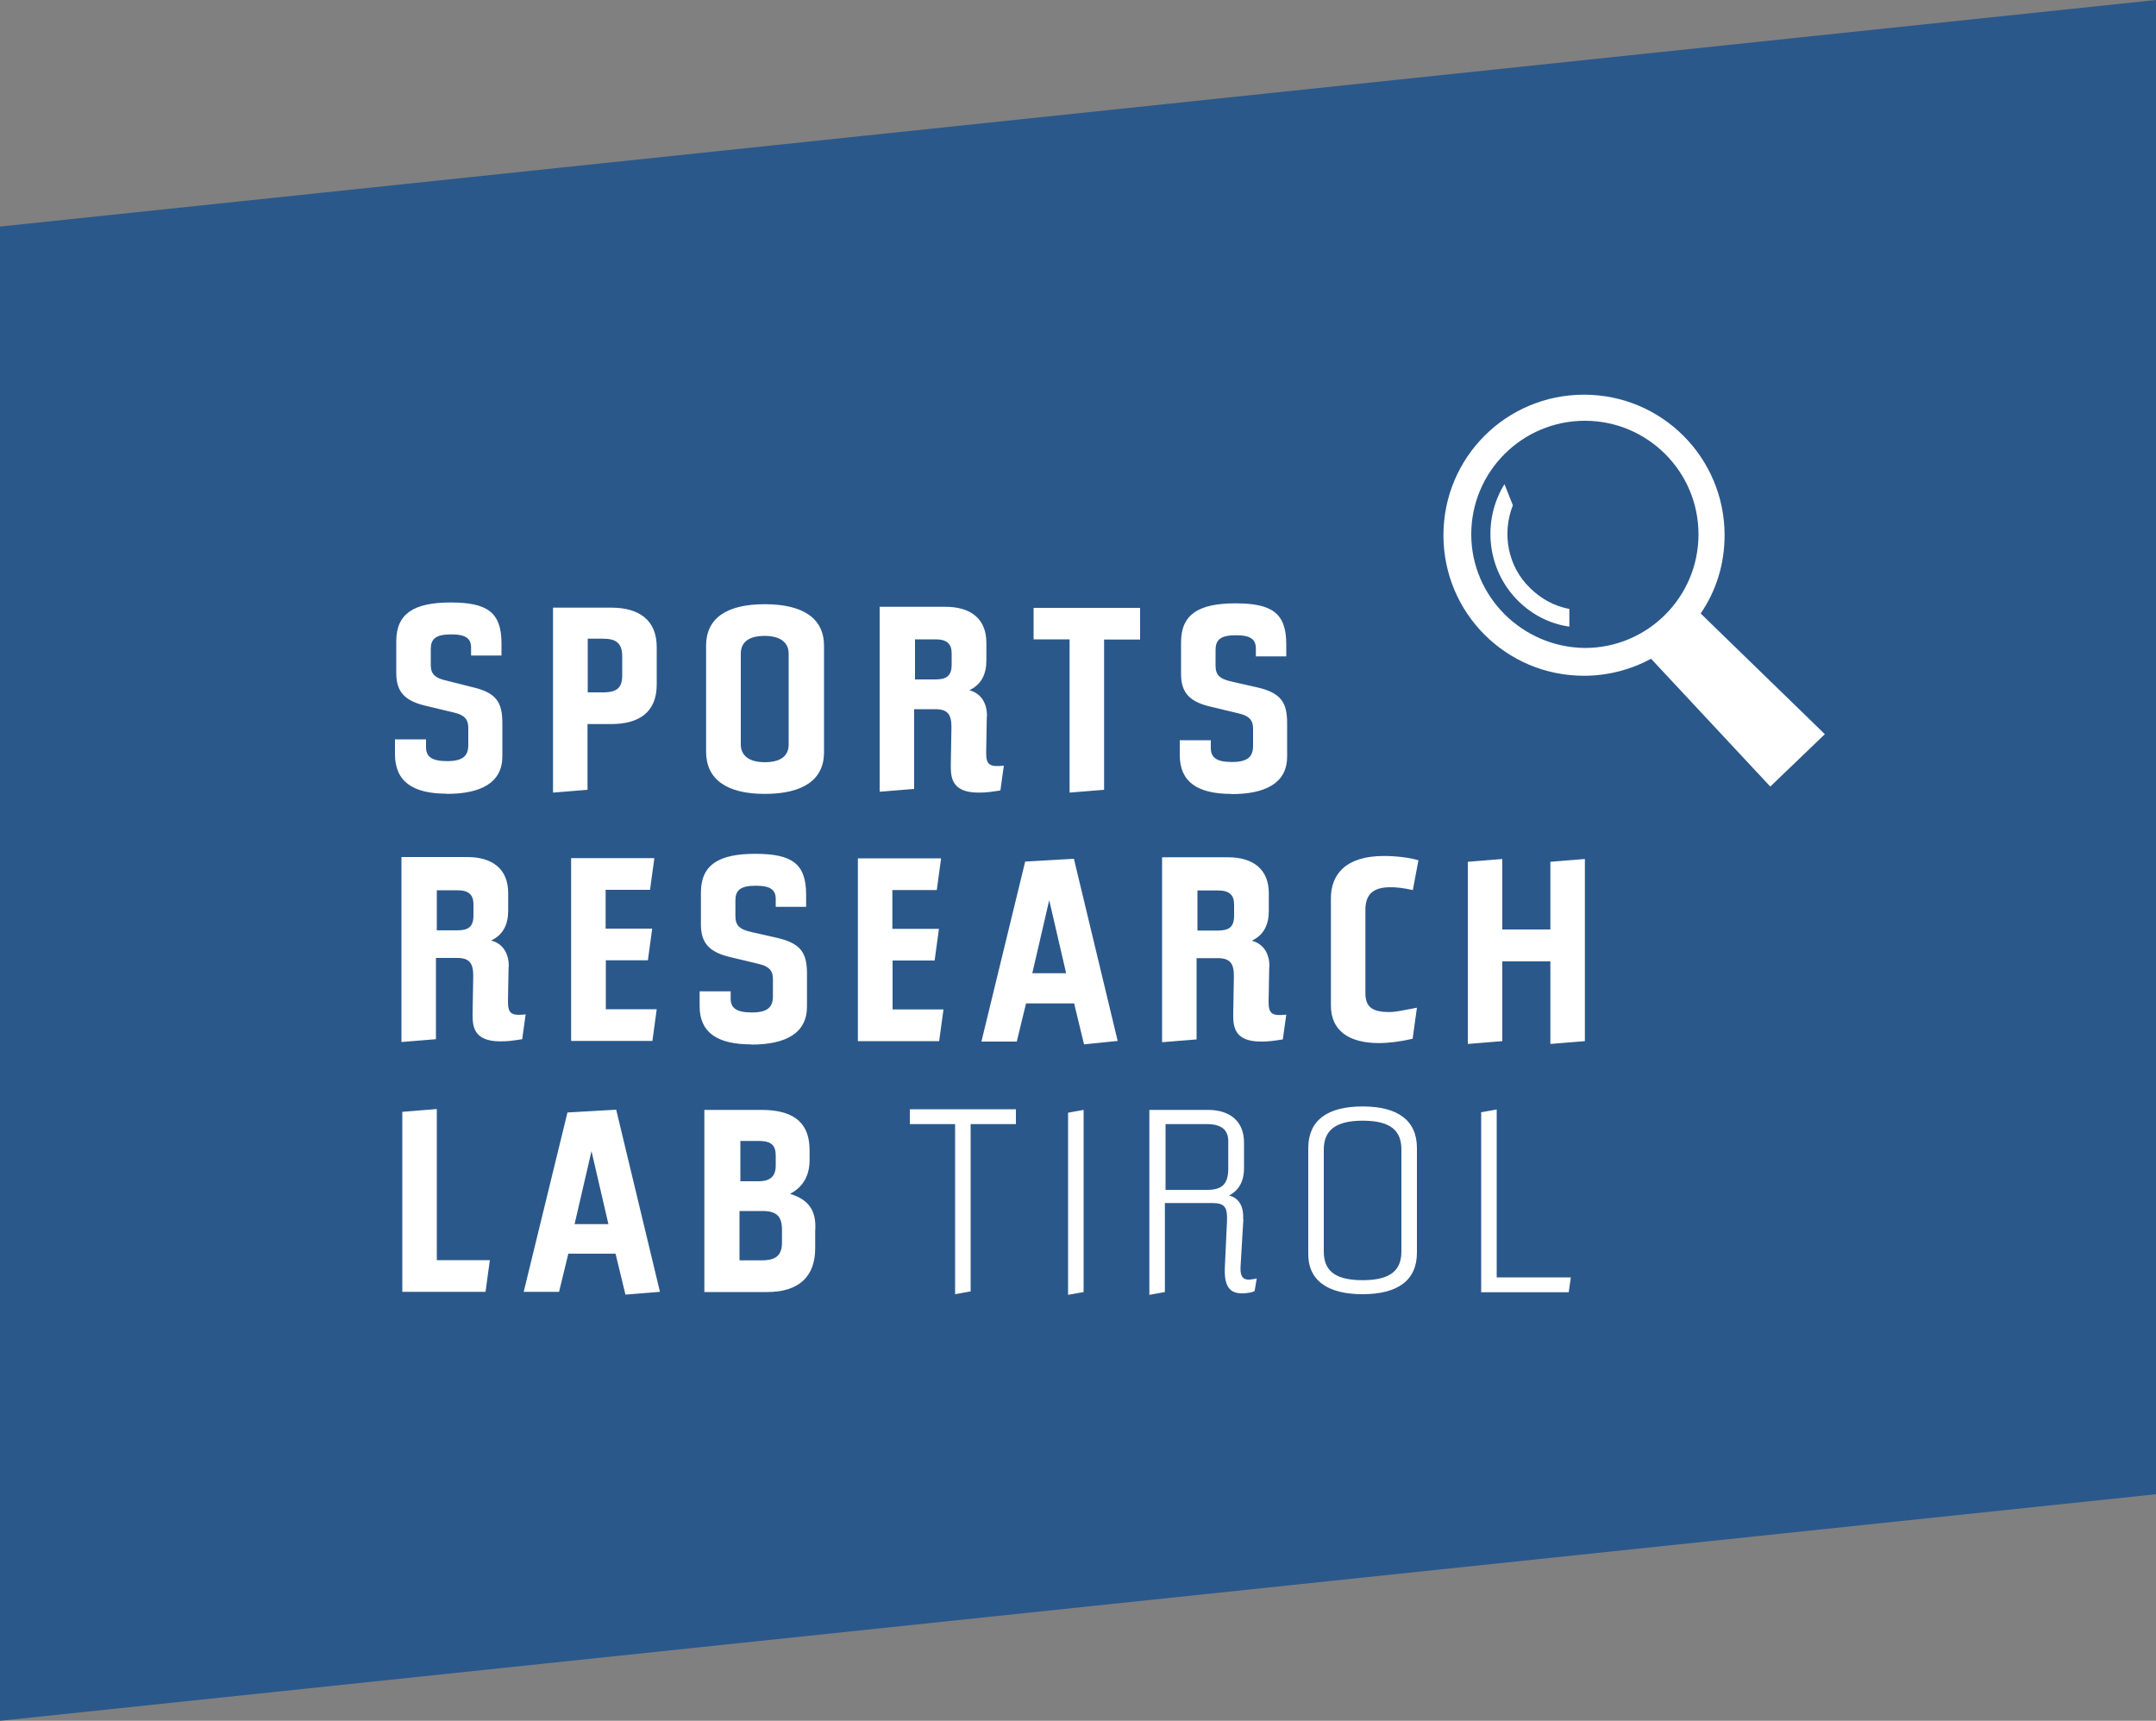
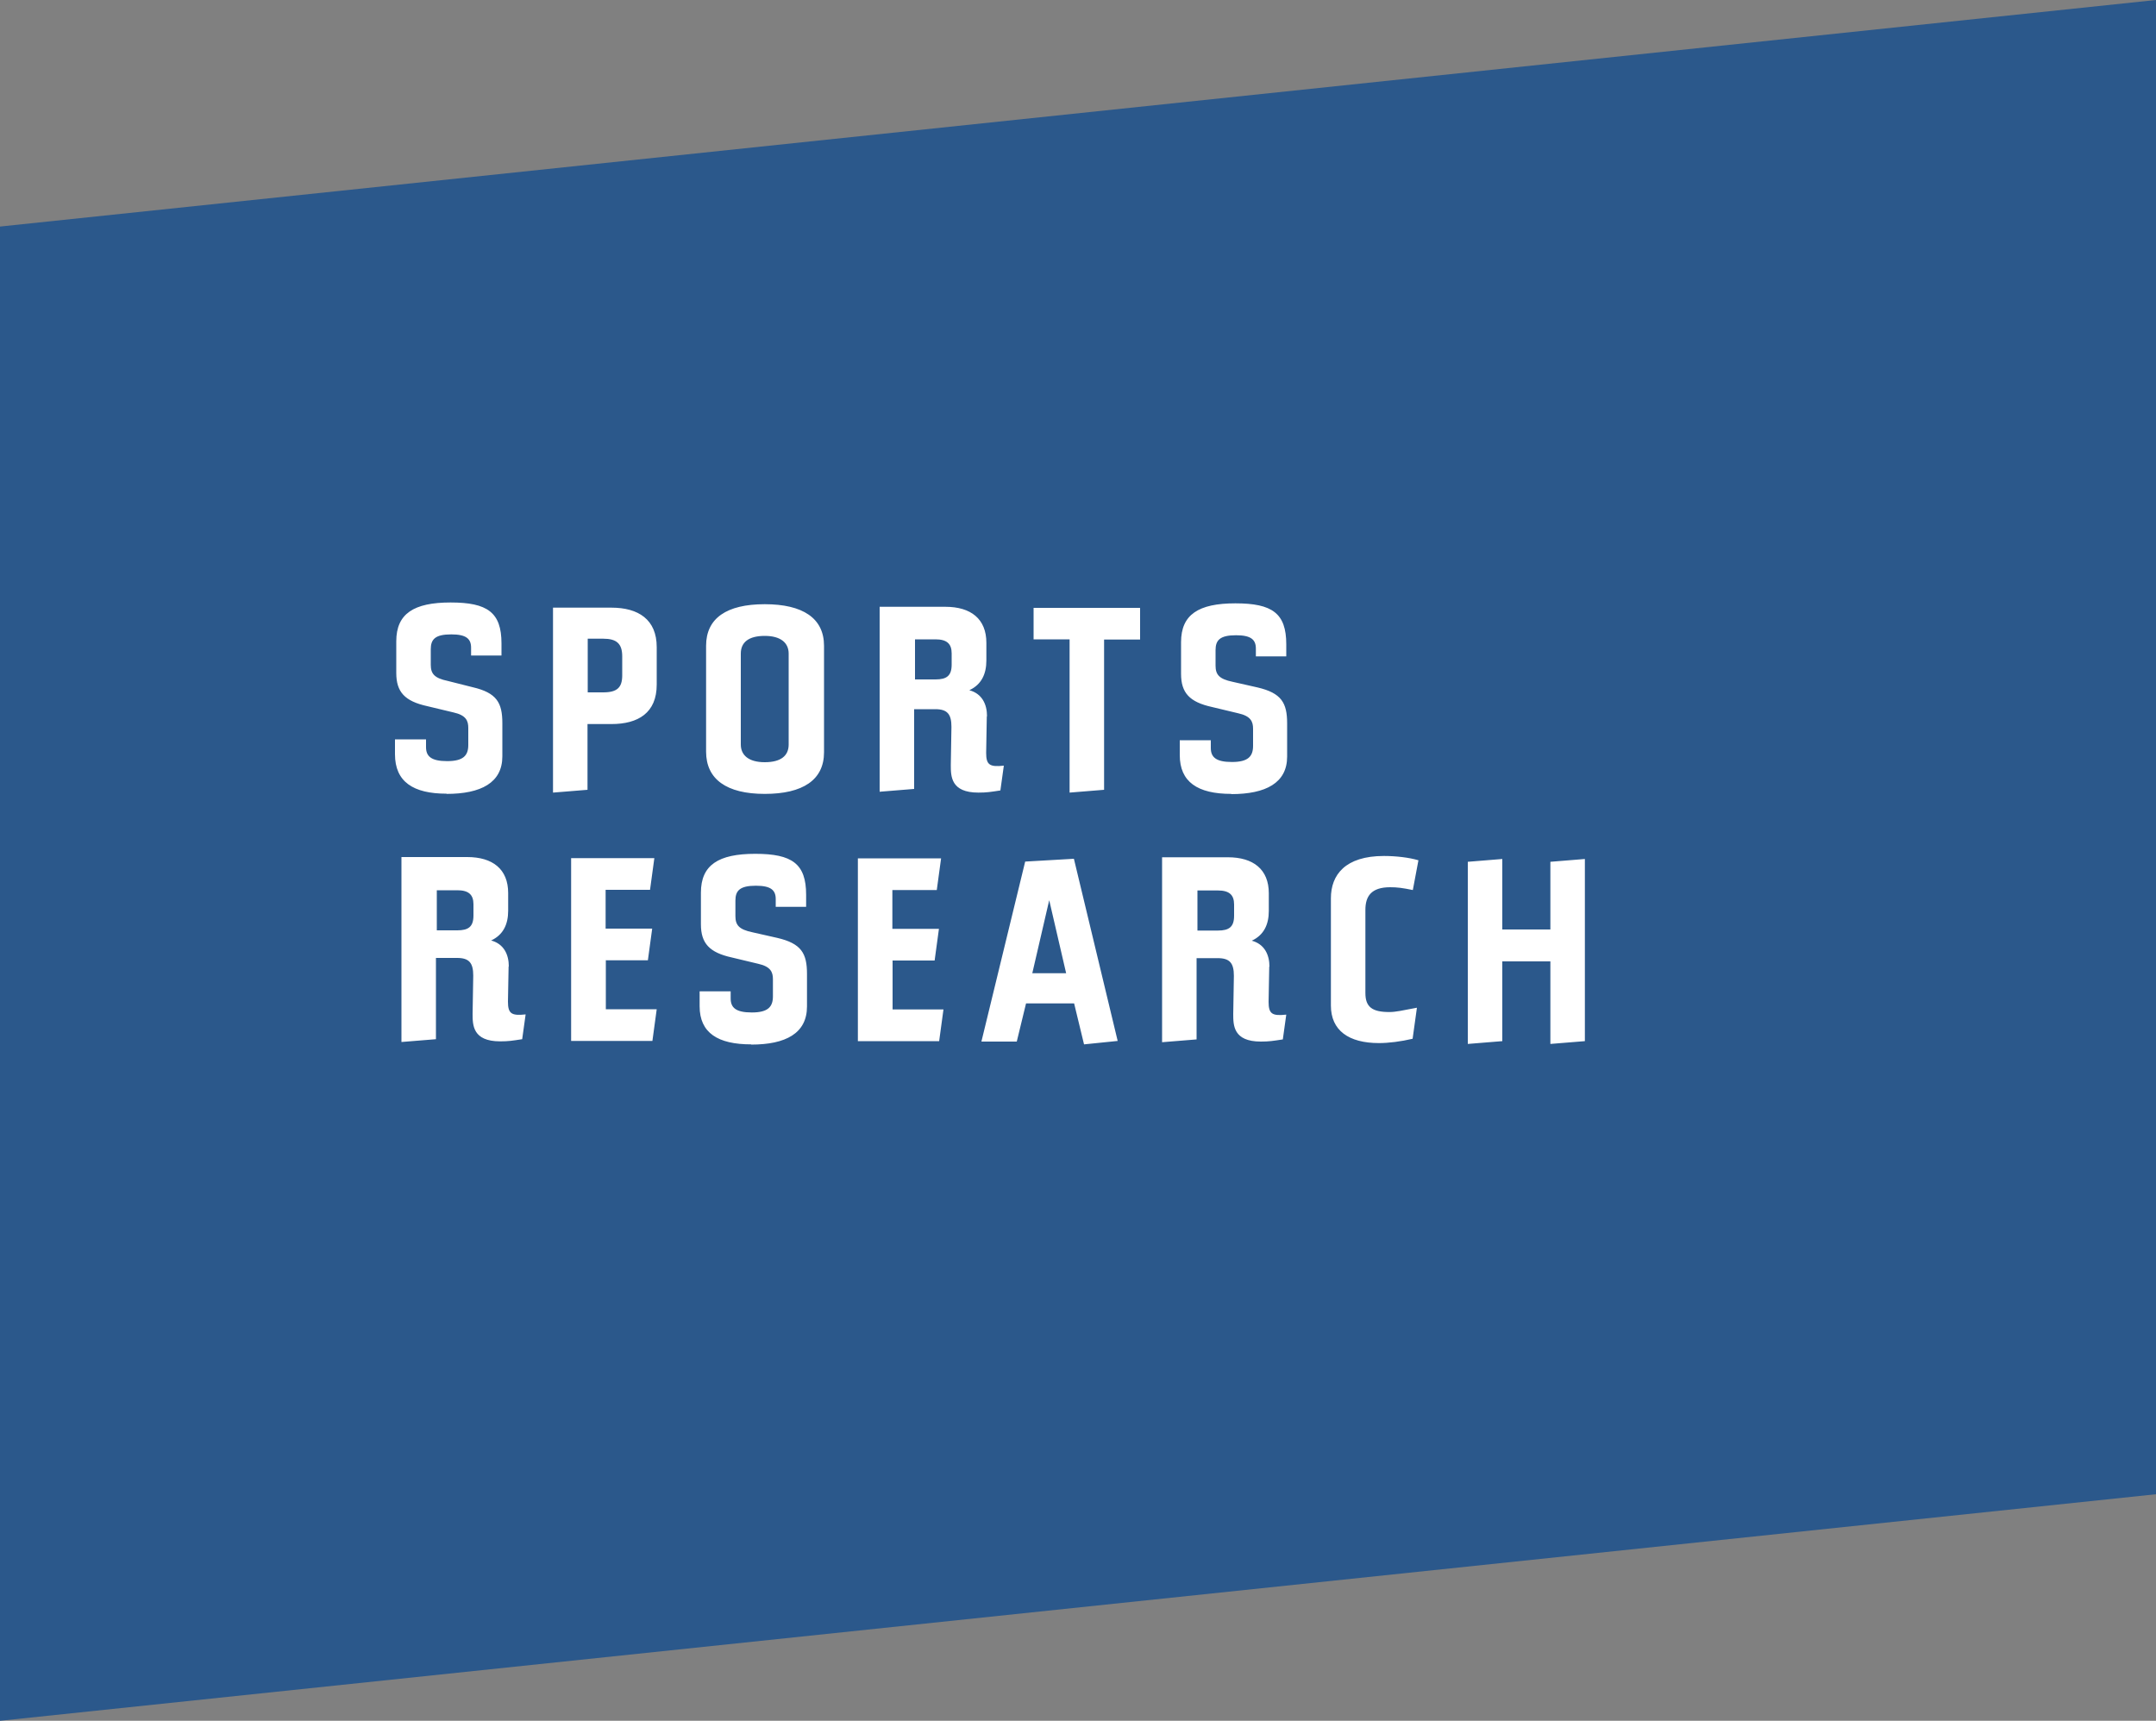
<svg xmlns="http://www.w3.org/2000/svg" id="a" width="100" height="79.83" viewBox="0 0 100 79.83">
  <rect x="0" y="0" width="100" height="79.83" fill="#808080" stroke="none" />
  <defs>
    <clipPath id="b">
      <rect width="100" height="79.83" fill="none" stroke-width="0" />
    </clipPath>
    <clipPath id="c">
-       <rect width="100" height="79.83" fill="none" stroke-width="0" />
-     </clipPath>
+       </clipPath>
    <clipPath id="d">
-       <rect width="100" height="79.83" fill="none" stroke-width="0" />
-     </clipPath>
+       </clipPath>
    <clipPath id="e">
      <rect width="100" height="79.83" fill="none" stroke-width="0" />
    </clipPath>
    <clipPath id="f">
      <rect width="100" height="79.83" fill="none" stroke-width="0" />
    </clipPath>
    <clipPath id="g">
      <rect width="100" height="79.83" fill="none" stroke-width="0" />
    </clipPath>
  </defs>
  <g clip-path="url(#b)">
    <polygon points="0 79.83 100 69.32 100 0 0 10.51 0 79.83" fill="#2b588b" stroke-width="0" />
  </g>
  <g clip-path="url(#c)">
-     <path d="m68.24,24.79c0-2.91,2.36-5.27,5.27-5.27s5.27,2.36,5.27,5.27-2.36,5.27-5.27,5.27c-2.91-.03-5.27-2.39-5.27-5.27m16.4,9.27l-5.76-5.6c.72-1.05,1.11-2.29,1.11-3.63,0-3.6-2.91-6.52-6.52-6.52s-6.52,2.91-6.52,6.52,2.91,6.52,6.52,6.52c1.11,0,2.19-.29,3.11-.79l5.53,5.93,2.52-2.42Z" fill="#fff" stroke-width="0" />
-   </g>
+     </g>
  <g clip-path="url(#d)">
    <path d="m70.17,23.44l-.39-.98c-1.05,1.7-.82,3.96.62,5.4.65.65,1.47,1.08,2.39,1.21v-.82c-.69-.13-1.31-.46-1.83-.98-1.02-.98-1.31-2.52-.79-3.83" fill="#fff" stroke-width="0" />
  </g>
  <g clip-path="url(#e)">
-     <path d="m69.42,51.47l-.72.13v8.35h4.06l.1-.69h-3.44v-7.79Zm-6.22,7.92c-1.38,0-1.8-.52-1.8-1.34v-4.72c0-.82.46-1.34,1.8-1.34s1.8.49,1.8,1.34v4.72c0,.85-.46,1.34-1.8,1.34m0,.65c1.64,0,2.52-.65,2.52-1.93v-4.85c0-1.28-.88-1.93-2.52-1.93s-2.52.65-2.52,1.93v4.85c-.03,1.28.88,1.93,2.52,1.93m-9.14-7.89h1.93c.65,0,.98.26.98.79v1.28c0,.75-.33.98-.98.98h-1.93v-3.05Zm3.6,4.42c.03-.56-.16-.98-.65-1.11.43-.23.69-.62.69-1.28v-1.18c0-.98-.65-1.51-1.67-1.51h-2.72v8.58l.72-.13v-4.13h2.19c.59,0,.72.2.69.85l-.1,2.16c-.03.82.2,1.18.79,1.18.2,0,.43-.03.59-.1l.1-.59c-.46.1-.79.13-.75-.56l.13-2.19Zm-7.4,3.37v-8.45l-.72.13v8.45l.72-.13Zm-8.06-8.48v.69h2.1v7.89l.72-.13v-7.76h2.1v-.69h-4.91Zm-5.93,6.19c0,.65-.36.82-.95.82h-1.02v-2.29h1.05c.69,0,.92.26.92.88v.59Zm-.29-3.57c0,.46-.23.72-.79.72h-.85v-1.87h.85c.62,0,.79.23.79.69v.46Zm.65,1.31c.52-.26.92-.75.92-1.57v-.46c0-1.15-.59-1.87-2.23-1.87h-2.65v8.45h2.91c1.51,0,2.23-.75,2.23-2.03v-.79c.07-.95-.29-1.47-1.18-1.74m-9.2-2l.79,3.41h-1.57l.79-3.41Zm3.18,6.55l-2.03-8.45-2.26.13-2.03,8.32h1.64l.43-1.77h2.19l.46,1.9,1.6-.13Zm-10.35-8.48l-1.6.13v8.35h3.86l.2-1.47h-2.46s0-7.01,0-7.01Z" fill="#fff" stroke-width="0" />
-   </g>
+     </g>
  <g clip-path="url(#f)">
    <path d="m71.91,43.12h-2.23v-3.27l-1.6.13v8.45l1.6-.13v-3.7h2.23v3.83l1.6-.13v-8.45l-1.6.13v3.14Zm-7.96,5.27c.46,0,1.02-.07,1.57-.2l.2-1.44c-.69.13-.98.2-1.28.2-.79,0-1.11-.23-1.11-.88v-3.86c0-.62.26-1.05,1.15-1.05.33,0,.56.03,1.05.13l.26-1.38c-.43-.13-1.05-.2-1.6-.2-1.8,0-2.46.88-2.46,1.96v4.98c0,1.15.82,1.74,2.23,1.74m-8.42-5.21v-1.87h.95c.52,0,.75.2.75.65v.52c0,.52-.23.69-.75.69h-.95Zm3.34,1.67c0-.56-.23-1.05-.82-1.21.56-.26.79-.75.79-1.38v-.82c0-1.11-.72-1.67-1.9-1.67h-3.05v8.58l1.6-.13v-3.77h.98c.56,0,.75.23.75.82l-.03,1.77c0,.52,0,1.28,1.28,1.28.39,0,.56-.03,1.02-.1l.16-1.15c-.65.07-.82-.03-.82-.59l.03-1.64Zm-10.22-3.11l.79,3.41h-1.57l.79-3.41Zm3.18,6.55l-2.03-8.45-2.26.13-2.03,8.35h1.64l.43-1.77h2.23l.46,1.9,1.57-.16Zm-10.45-3.73h1.96l.2-1.47h-2.16v-1.8h2.06l.2-1.47h-3.86v8.48h3.77l.2-1.47h-2.36v-2.26h0Zm-6.55,3.9c1.6,0,2.59-.52,2.59-1.77v-1.51c0-.95-.26-1.41-1.38-1.67l-1.15-.26c-.62-.13-.79-.33-.79-.75v-.72c0-.46.2-.69.95-.69.69,0,.92.2.92.62v.36h1.41v-.56c0-1.44-.65-1.9-2.36-1.9s-2.52.52-2.52,1.8v1.47c0,.88.39,1.31,1.44,1.54l1.21.29c.59.13.69.39.69.72v.79c0,.49-.23.75-.98.75s-.98-.23-.98-.65v-.33h-1.44v.69c0,1.24.85,1.77,2.39,1.77m-6.75-3.9h1.96l.2-1.47h-2.16v-1.8h2.06l.2-1.47h-3.86v8.48h3.77l.2-1.47h-2.36v-2.26Zm-7.83-1.38v-1.87h.95c.52,0,.75.2.75.65v.52c0,.52-.23.69-.75.69h-.95Zm3.34,1.67c0-.56-.23-1.05-.82-1.21.56-.26.79-.75.79-1.38v-.82c0-1.11-.72-1.67-1.9-1.67h-3.05v8.58l1.6-.13v-3.77h.98c.56,0,.75.23.75.82l-.03,1.77c0,.52,0,1.28,1.28,1.28.39,0,.56-.03,1.02-.1l.16-1.15c-.65.07-.82-.03-.82-.59l.03-1.64Z" fill="#fff" stroke-width="0" />
  </g>
  <g clip-path="url(#g)">
    <path d="m57.11,36.84c1.6,0,2.59-.52,2.59-1.74v-1.54c0-.95-.26-1.41-1.38-1.67l-1.15-.26c-.62-.13-.79-.33-.79-.75v-.72c0-.46.2-.69.95-.69.69,0,.92.2.92.62v.36h1.41v-.56c0-1.44-.65-1.9-2.36-1.9s-2.52.52-2.52,1.8v1.47c0,.88.39,1.31,1.44,1.54l1.21.29c.59.13.69.39.69.72v.79c0,.49-.23.75-.98.75s-.98-.23-.98-.65v-.36h-1.44v.69c0,1.24.82,1.8,2.39,1.8m-9.17-8.64v1.47h1.67v7.11l1.6-.13v-6.97h1.67v-1.47h-4.94Zm-5.5,3.34v-1.87h.95c.52,0,.75.2.75.65v.52c0,.52-.23.69-.75.69h-.95Zm3.34,1.7c0-.56-.23-1.05-.82-1.21.56-.26.79-.75.79-1.38v-.82c0-1.11-.72-1.67-1.9-1.67h-3.05v8.58l1.6-.13v-3.7h.98c.56,0,.75.23.75.82l-.03,1.77c0,.52,0,1.28,1.28,1.28.39,0,.56-.03,1.02-.1l.16-1.15c-.65.07-.82-.03-.82-.59l.03-1.7Zm-10.31,2.13c-.75,0-1.11-.33-1.11-.82v-4.22c0-.52.36-.82,1.11-.82s1.11.33,1.11.82v4.22c0,.52-.36.82-1.11.82m0,1.47c1.77,0,2.75-.65,2.75-1.93v-4.94c0-1.28-.98-1.93-2.75-1.93s-2.72.65-2.72,1.93v4.91c0,1.28.95,1.96,2.72,1.96m-6.61-5.5c0,.56-.23.79-.88.79h-.72v-2.49h.72c.62,0,.88.23.88.82,0,0,0,.88,0,.88Zm-3.21-3.14v8.58l1.6-.13v-3.05h1.11c1.24,0,2.1-.52,2.1-1.83v-1.74c0-1.28-.85-1.83-2.1-1.83h-2.72Zm-4.94,8.64c1.6,0,2.59-.52,2.59-1.74v-1.54c0-.95-.26-1.41-1.38-1.67l-1.15-.29c-.62-.13-.79-.33-.79-.75v-.72c0-.46.2-.69.95-.69.69,0,.92.2.92.62v.36h1.41v-.56c0-1.44-.65-1.9-2.36-1.9s-2.52.52-2.52,1.8v1.47c0,.88.39,1.31,1.44,1.54l1.21.29c.59.13.69.39.69.72v.79c0,.49-.23.75-.98.75s-.98-.23-.98-.65v-.36h-1.44v.69c0,1.28.85,1.83,2.39,1.83" fill="#fff" stroke-width="0" />
  </g>
</svg>